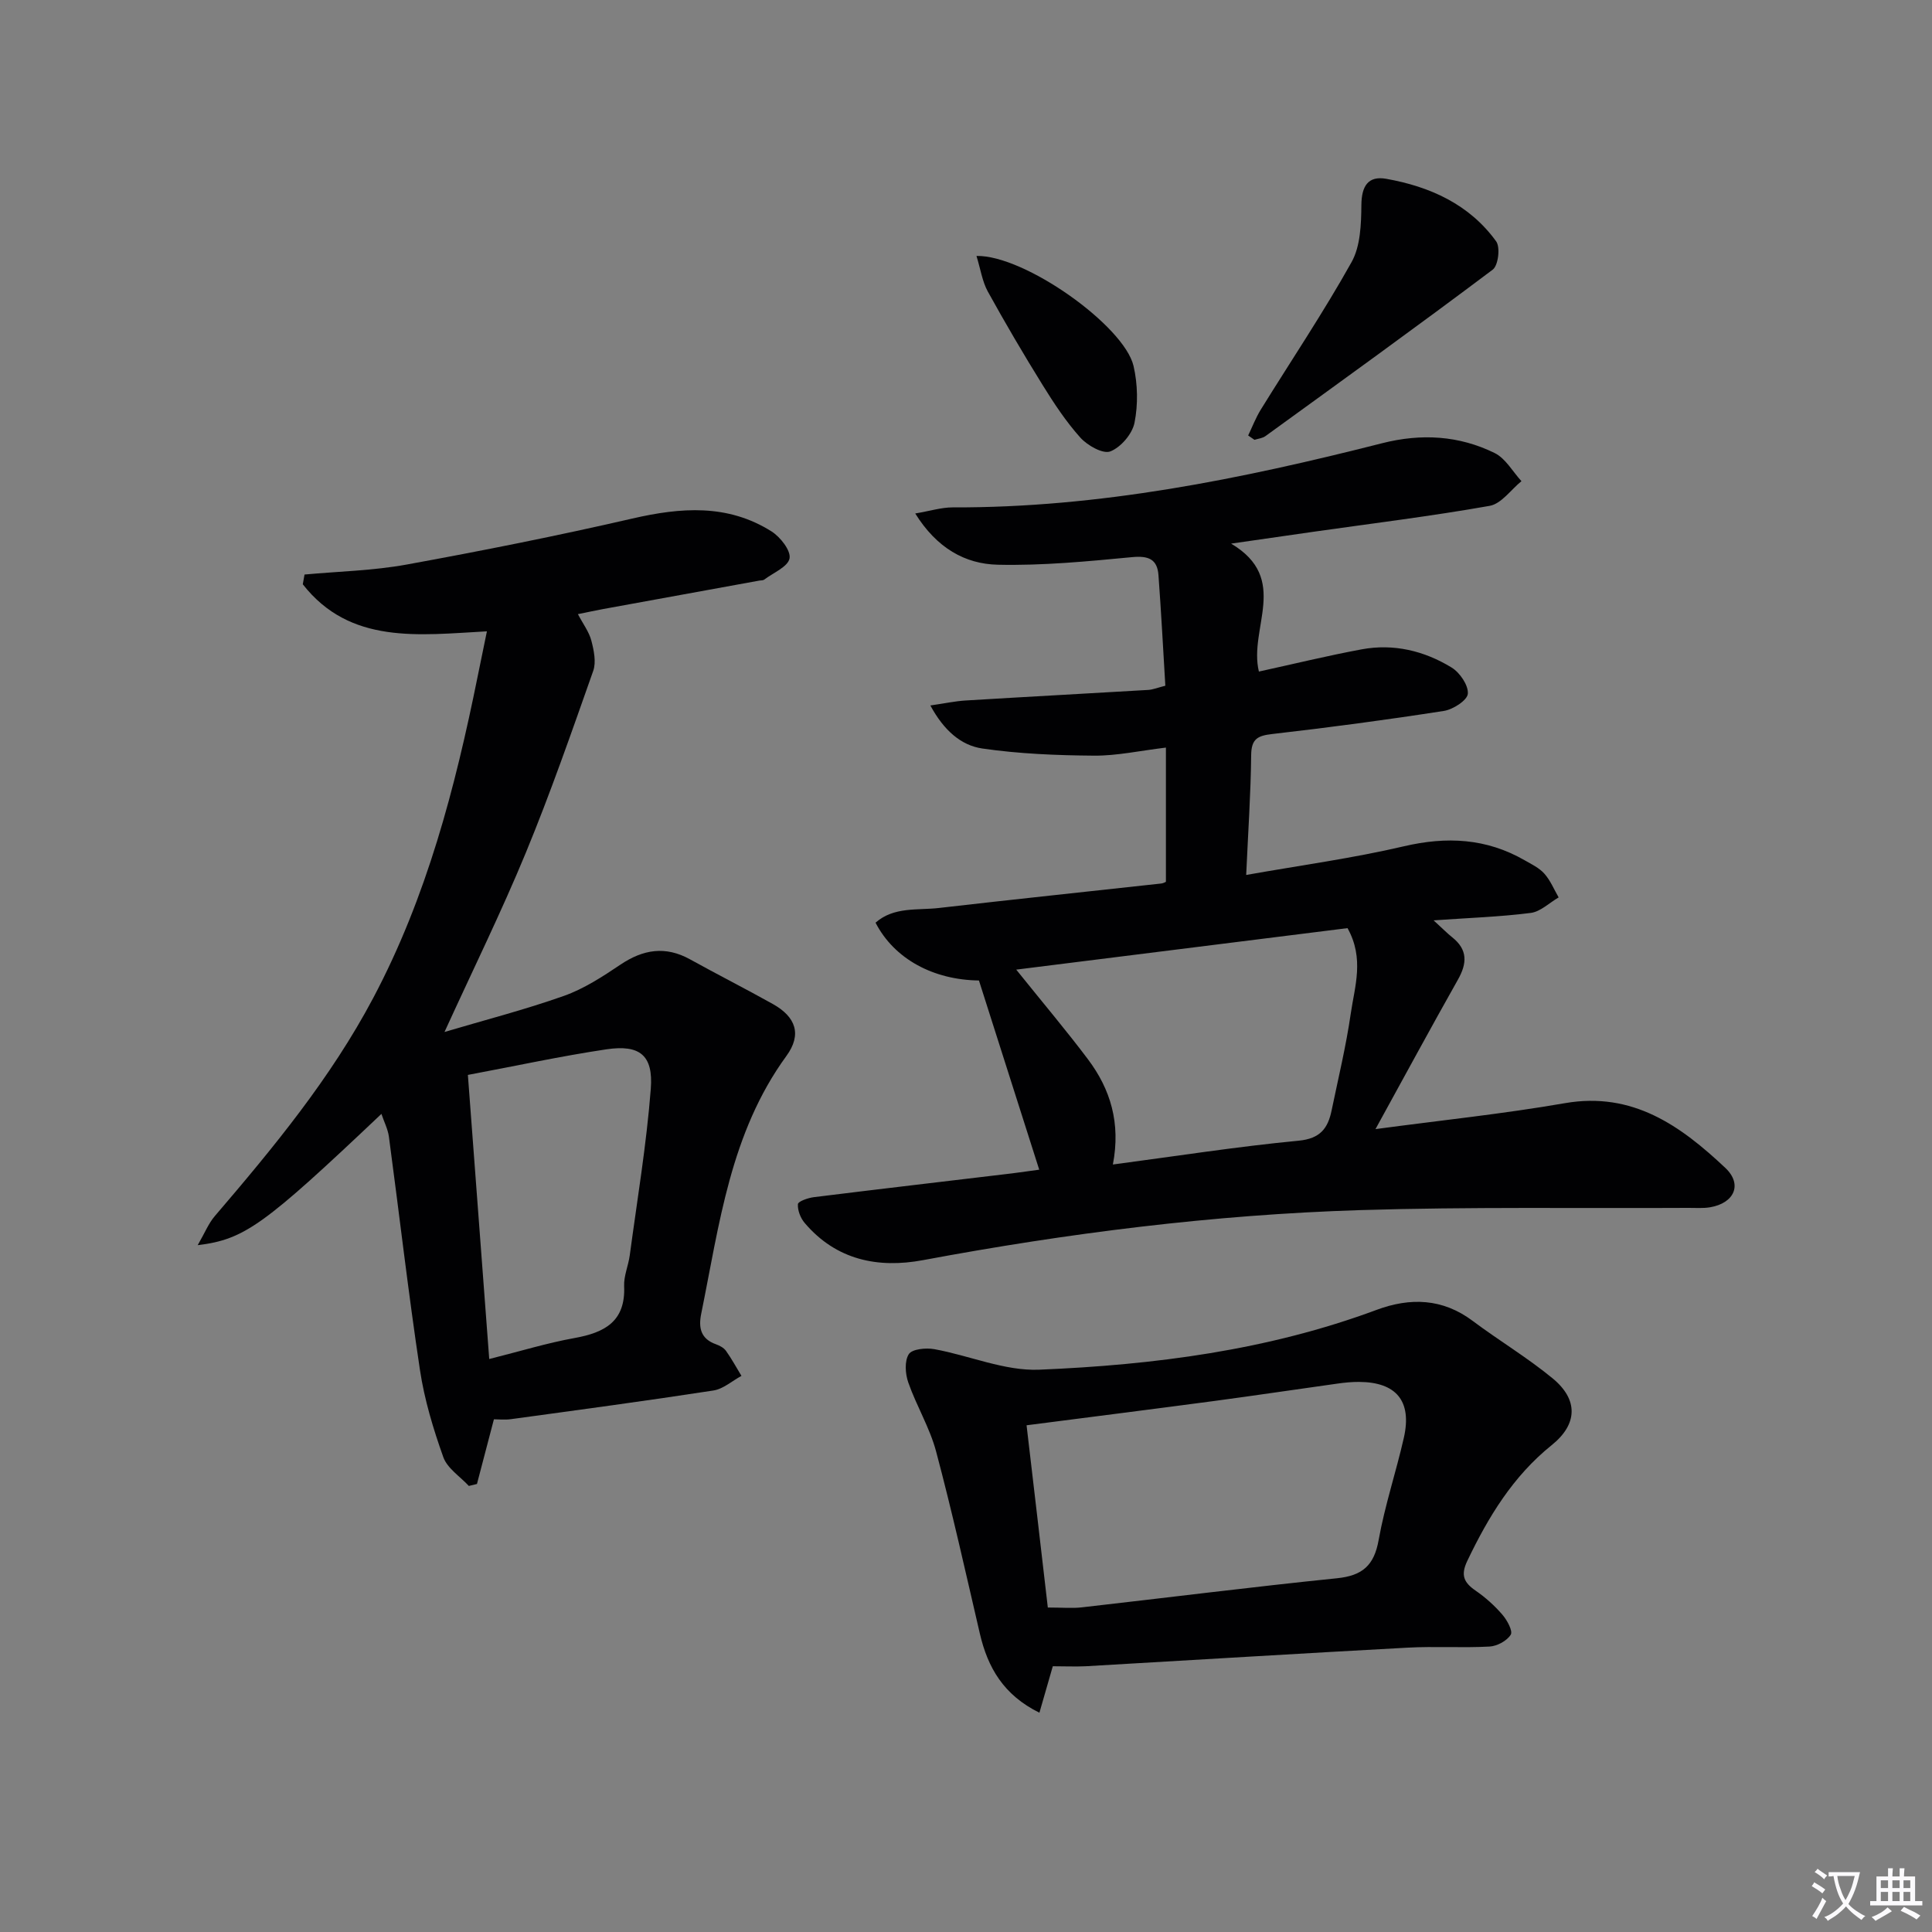
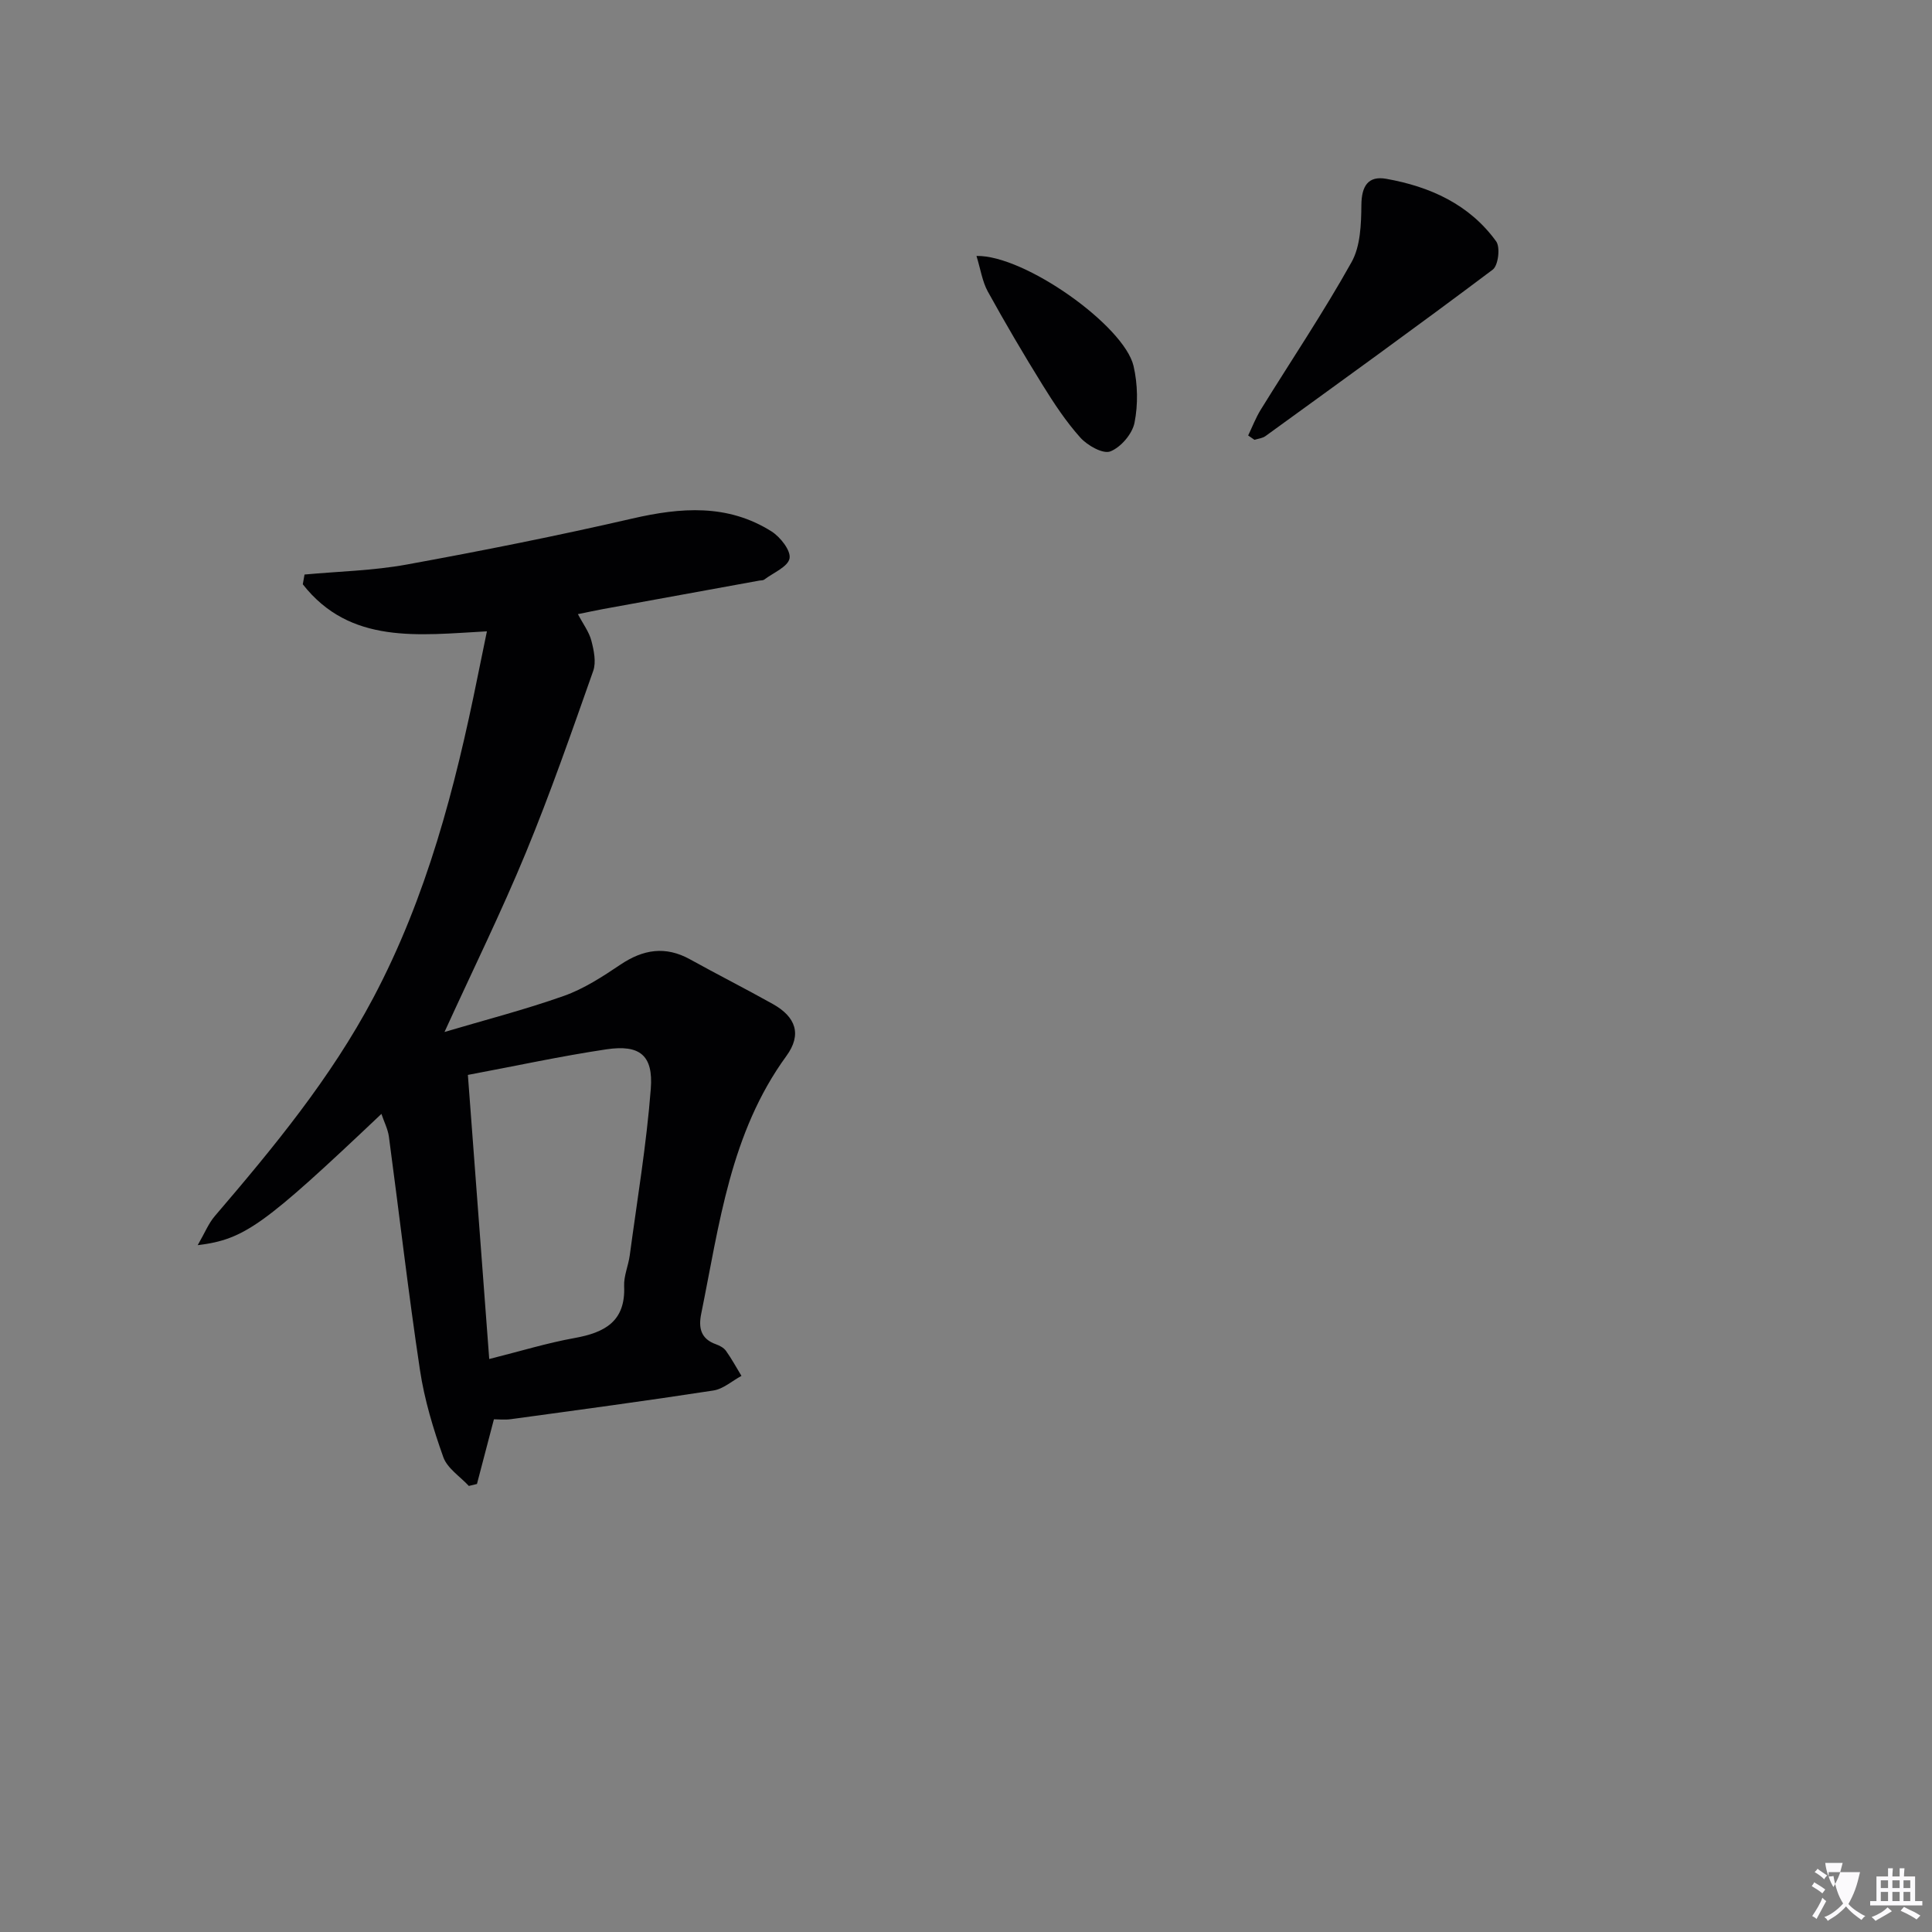
<svg xmlns="http://www.w3.org/2000/svg" enable-background="new 0 0 400 400" viewBox="0 0 400 400">
  <rect x="0" y="0" width="400" height="400" fill="#808080" stroke="none" />
-   <path d="m377.9 391.2c-.2.3-.4.5-.6.8-.7-.6-1.4-1-2.2-1.5.2-.3.4-.5.5-.8.6.4 1.4.8 2.3 1.5zm-1.8 6.1c-.2-.2-.5-.4-.9-.6.4-.6.8-1.2 1.2-1.9s.7-1.3.9-1.9c.3.3.5.5.8.7-.7 1.3-1.4 2.6-2 3.7zm2.2-9c-.3.3-.5.5-.6.8-.6-.6-1.3-1.1-2-1.5.3-.3.5-.5.6-.7.6.5 1.3.9 2 1.4zm.3.2v-.9h2 4.5c-.3 1.3-.6 2.5-1 3.6s-.9 2.1-1.4 3c.4.5 1 1 1.6 1.4s1.2.8 1.9 1.1c-.3.2-.5.4-.8.8-.4-.3-1-.7-1.6-1.2s-1.2-1.1-1.6-1.6c-.5.6-1.1 1.1-1.7 1.6s-1.4.9-2.1 1.4c-.1-.3-.3-.5-.7-.8.6-.2 1.2-.5 1.9-1s1.4-1.1 2-1.8c-.5-.8-.9-1.6-1.2-2.5s-.6-2-.8-3.2c-.4.1-.7.1-1 .1zm2.5 2.7c.3 1 .7 1.7 1 2.2.3-.5.6-1.1 1-2s.6-1.9.9-3h-3.2-.4c.1.9.3 1.8.7 2.8z" fill="#fbfafc" />
+   <path d="m377.9 391.2c-.2.3-.4.5-.6.8-.7-.6-1.4-1-2.2-1.5.2-.3.4-.5.5-.8.6.4 1.4.8 2.3 1.5zm-1.8 6.1c-.2-.2-.5-.4-.9-.6.4-.6.8-1.2 1.2-1.9s.7-1.3.9-1.9c.3.3.5.5.8.7-.7 1.3-1.4 2.6-2 3.7zm2.2-9c-.3.3-.5.5-.6.8-.6-.6-1.3-1.1-2-1.5.3-.3.5-.5.6-.7.6.5 1.3.9 2 1.4zm.3.2v-.9h2 4.5c-.3 1.3-.6 2.5-1 3.6s-.9 2.1-1.4 3c.4.5 1 1 1.6 1.4s1.2.8 1.9 1.1c-.3.2-.5.4-.8.8-.4-.3-1-.7-1.6-1.2s-1.2-1.1-1.6-1.6c-.5.6-1.1 1.1-1.7 1.6s-1.4.9-2.1 1.4c-.1-.3-.3-.5-.7-.8.6-.2 1.2-.5 1.9-1s1.4-1.1 2-1.8c-.5-.8-.9-1.6-1.2-2.5s-.6-2-.8-3.2c-.4.1-.7.1-1 .1zc.3 1 .7 1.7 1 2.2.3-.5.6-1.1 1-2s.6-1.9.9-3h-3.2-.4c.1.9.3 1.8.7 2.8z" fill="#fbfafc" />
  <path d="m396.5 388.5v1.5 3.6h1.5v.9c-.4 0-1 0-1.7 0h-7.9c-.5 0-.9 0-1.2 0v-.9h1.3v-3.5c0-.7 0-1.2 0-1.6h2.4c0-.8 0-1.4 0-1.7h1c0 .3-.1.8-.1 1.7h1.5c0-.8 0-1.4 0-1.7h1c0 .3-.1.9-.1 1.7zm-8.2 9.2c-.2-.3-.5-.5-.8-.8.8-.3 1.4-.6 1.9-.9s1-.7 1.4-1.1c.3.3.6.5.9.8-1.6 1-2.8 1.6-3.4 2zm2.6-6.8v-1.6h-1.5v1.6zm0 2.7v-1.9h-1.5v1.9zm2.4-2.7v-1.6h-1.5v1.6zm0 2.7v-1.9h-1.5v1.9zm.2 2 .7-.8c.4.2.9.5 1.6.8s1.3.7 1.8 1c-.3.3-.5.5-.8.8-.4-.3-1.5-1-3.3-1.8zm2-4.7v-1.6h-1.4v1.6zm0 2.7v-1.9h-1.4v1.9z" fill="#fbfafc" />
  <g fill="#010103">
-     <path d="m215.16 242.17c-4.28-13.43-8.35-26.2-12.48-39.17-9.42-.12-17.52-4.43-21.41-11.97 3.81-3.35 8.67-2.53 13.1-3.04 15.34-1.77 30.71-3.38 46.06-5.07.44-.05.86-.31.96-.35 0-9.22 0-18.15 0-27.79-5.4.65-10.13 1.7-14.86 1.67-7.73-.06-15.51-.37-23.15-1.48-4.4-.64-7.96-3.73-10.76-8.91 2.98-.43 5.13-.9 7.3-1.03 12.61-.77 25.22-1.44 37.83-2.19.95-.06 1.88-.45 3.52-.87-.46-7.67-.86-15.27-1.42-22.87-.24-3.35-2.08-4.07-5.47-3.75-9.24.88-18.54 1.78-27.8 1.57-6.77-.15-12.64-3.45-17.09-10.61 3.09-.52 5.41-1.26 7.72-1.26 30.34.11 59.76-5.87 88.96-13.29 8.08-2.05 15.9-1.6 23.29 2.04 2.25 1.11 3.72 3.83 5.54 5.82-2.18 1.77-4.16 4.68-6.58 5.11-12.08 2.14-24.27 3.63-36.43 5.36-5.19.74-10.37 1.49-17.1 2.46 12.28 7.3 3.57 17.49 5.75 26.49 7.14-1.56 14.17-3.28 21.27-4.6 6.63-1.23 12.96.3 18.62 3.76 1.71 1.04 3.51 3.68 3.37 5.43-.11 1.36-3.06 3.27-4.97 3.56-11.8 1.84-23.65 3.42-35.52 4.78-3.04.35-4.33 1-4.37 4.37-.08 7.94-.63 15.88-1.03 24.81 11.28-2 22.07-3.46 32.63-5.93 8.88-2.08 17.1-1.67 25.02 2.89 1.43.82 3.03 1.58 4.09 2.78 1.25 1.4 1.99 3.25 2.95 4.91-1.92 1.11-3.75 2.95-5.77 3.21-6.33.81-12.73 1.02-20.12 1.54 1.93 1.76 2.84 2.7 3.86 3.51 3.23 2.57 3.09 5.39 1.17 8.78-5.67 10.05-11.16 20.2-17.06 30.93 13.62-1.83 26.49-3.16 39.21-5.37 14.07-2.44 23.99 4.71 33.22 13.4 3.62 3.41 1.86 7.29-3.13 8.15-1.46.25-2.99.12-4.49.13-22.66.12-45.34-.24-67.98.46-30.42.95-60.58 4.77-90.51 10.36-9.32 1.74-17.98-.02-24.5-7.7-.87-1.02-1.49-2.63-1.4-3.9.04-.57 2.09-1.29 3.3-1.44 13.68-1.7 27.38-3.29 41.07-4.93 1.83-.23 3.61-.5 5.59-.76zm-4.76-41.42c5.58 6.95 10.4 12.64 14.87 18.59 4.63 6.17 6.79 13.16 5.14 21.76 13.2-1.75 25.79-3.72 38.45-4.93 4.52-.43 6.08-2.6 6.84-6.29 1.38-6.66 2.99-13.3 3.96-20.03.81-5.6 2.85-11.39-.67-17.69-22.46 2.82-45.01 5.64-68.59 8.59z" />
    <path d="m102.26 293.85c-1.23 4.67-2.37 9.03-3.51 13.39-.56.14-1.12.27-1.68.41-1.82-1.97-4.46-3.64-5.29-5.97-2.08-5.84-3.91-11.9-4.83-18.02-2.42-16.06-4.27-32.21-6.43-48.31-.21-1.57-.99-3.05-1.55-4.73-24.35 23.06-28.3 25.98-38.04 27.18 1.48-2.56 2.25-4.52 3.55-6.03 12.13-14.17 23.97-28.5 32.78-45.13 11.1-20.94 16.97-43.52 21.62-66.52.62-3.05 1.25-6.09 1.93-9.41-14.14.77-28.33 2.77-38.12-9.74.12-.67.24-1.34.36-2.02 7.04-.65 14.18-.8 21.11-2.06 15.64-2.85 31.26-5.96 46.75-9.53 10.06-2.32 19.74-3.06 28.82 2.66 1.82 1.15 4.03 3.96 3.74 5.58-.32 1.74-3.37 2.98-5.26 4.41-.24.18-.64.13-.97.19-10.78 1.96-21.55 3.92-32.33 5.89-1.62.3-3.22.65-5.26 1.06 1.08 2.06 2.32 3.68 2.79 5.51.52 2 1.02 4.42.38 6.24-4.46 12.64-8.86 25.31-13.97 37.69-5.05 12.23-10.91 24.13-16.82 37.07 8.21-2.44 16.58-4.59 24.69-7.46 4.16-1.47 8.03-3.99 11.73-6.48 4.72-3.17 9.33-3.92 14.43-1.09 5.67 3.14 11.46 6.07 17.11 9.23 4.79 2.67 6.07 6.31 2.83 10.76-11.63 15.95-13.88 34.88-17.64 53.37-.6 2.93-.1 5.21 3.06 6.33.76.27 1.61.72 2.06 1.35 1.18 1.65 2.15 3.45 3.21 5.19-1.93 1.04-3.77 2.72-5.82 3.03-13.94 2.15-27.91 4.02-41.89 5.93-1.26.18-2.58.03-3.54.03zm-.97-12.48c6.46-1.62 12.01-3.33 17.69-4.35 6.25-1.13 10.56-3.45 10.24-10.75-.09-2.09.87-4.21 1.16-6.34 1.54-11.49 3.47-22.96 4.36-34.51.54-6.96-2.3-9.19-9.18-8.17-9.45 1.41-18.81 3.45-28.69 5.3 1.47 19.61 2.92 38.78 4.42 58.82z" />
-     <path d="m217.97 344.98c-.87 3.01-1.72 5.96-2.77 9.62-7.43-3.66-10.69-9.34-12.33-16.37-2.93-12.6-5.73-25.23-9.06-37.72-1.31-4.92-4.07-9.44-5.76-14.28-.63-1.8-.81-4.45.11-5.87.69-1.07 3.56-1.34 5.28-1.03 7.29 1.32 14.57 4.55 21.74 4.25 23.76-.99 47.31-4.01 69.84-12.39 6.92-2.57 13.63-2.4 19.87 2.28 5.45 4.08 11.34 7.6 16.57 11.91 5.35 4.41 5.19 9.49-.2 13.82-8.02 6.45-13.12 14.86-17.47 23.96-1.41 2.96-.73 4.47 1.71 6.16 2.04 1.4 3.94 3.11 5.55 4.98.98 1.13 2.21 3.39 1.73 4.15-.79 1.27-2.82 2.37-4.39 2.45-5.65.31-11.33-.08-16.98.23-22.22 1.2-44.43 2.57-66.64 3.85-2.12.1-4.27 0-6.8 0zm-1.03-12.16c3.02 0 5.04.19 7-.03 17.63-2 35.23-4.23 52.88-6.03 5.25-.54 7.67-2.64 8.61-7.9 1.28-7.16 3.62-14.12 5.23-21.22 1.7-7.56-1.57-11.49-9.28-11.53-1.49-.01-2.99.14-4.47.35-8.54 1.19-17.06 2.47-25.6 3.61-12.61 1.68-25.24 3.27-38.77 5.02 1.46 12.38 2.92 24.96 4.4 37.73z" />
    <path d="m258.42 90.16c.86-1.79 1.57-3.67 2.61-5.35 6.29-10.17 12.97-20.11 18.79-30.53 1.86-3.32 2-7.87 2.04-11.87.04-3.9 1.41-6.05 5.14-5.39 9.06 1.61 17.22 5.28 22.77 12.96.88 1.22.43 4.98-.71 5.84-15.54 11.68-31.32 23.06-47.06 34.47-.62.45-1.51.53-2.28.77-.44-.3-.87-.6-1.3-.9z" />
    <path d="m202.17 52.99c9.97-.21 30.58 14.46 32.52 22.79.87 3.76.95 7.97.2 11.74-.46 2.32-2.83 5.09-5.01 5.94-1.52.59-4.73-1.22-6.2-2.85-2.98-3.32-5.48-7.12-7.84-10.93-3.94-6.35-7.73-12.81-11.34-19.35-1.12-2.05-1.47-4.53-2.33-7.34z" />
  </g>
</svg>